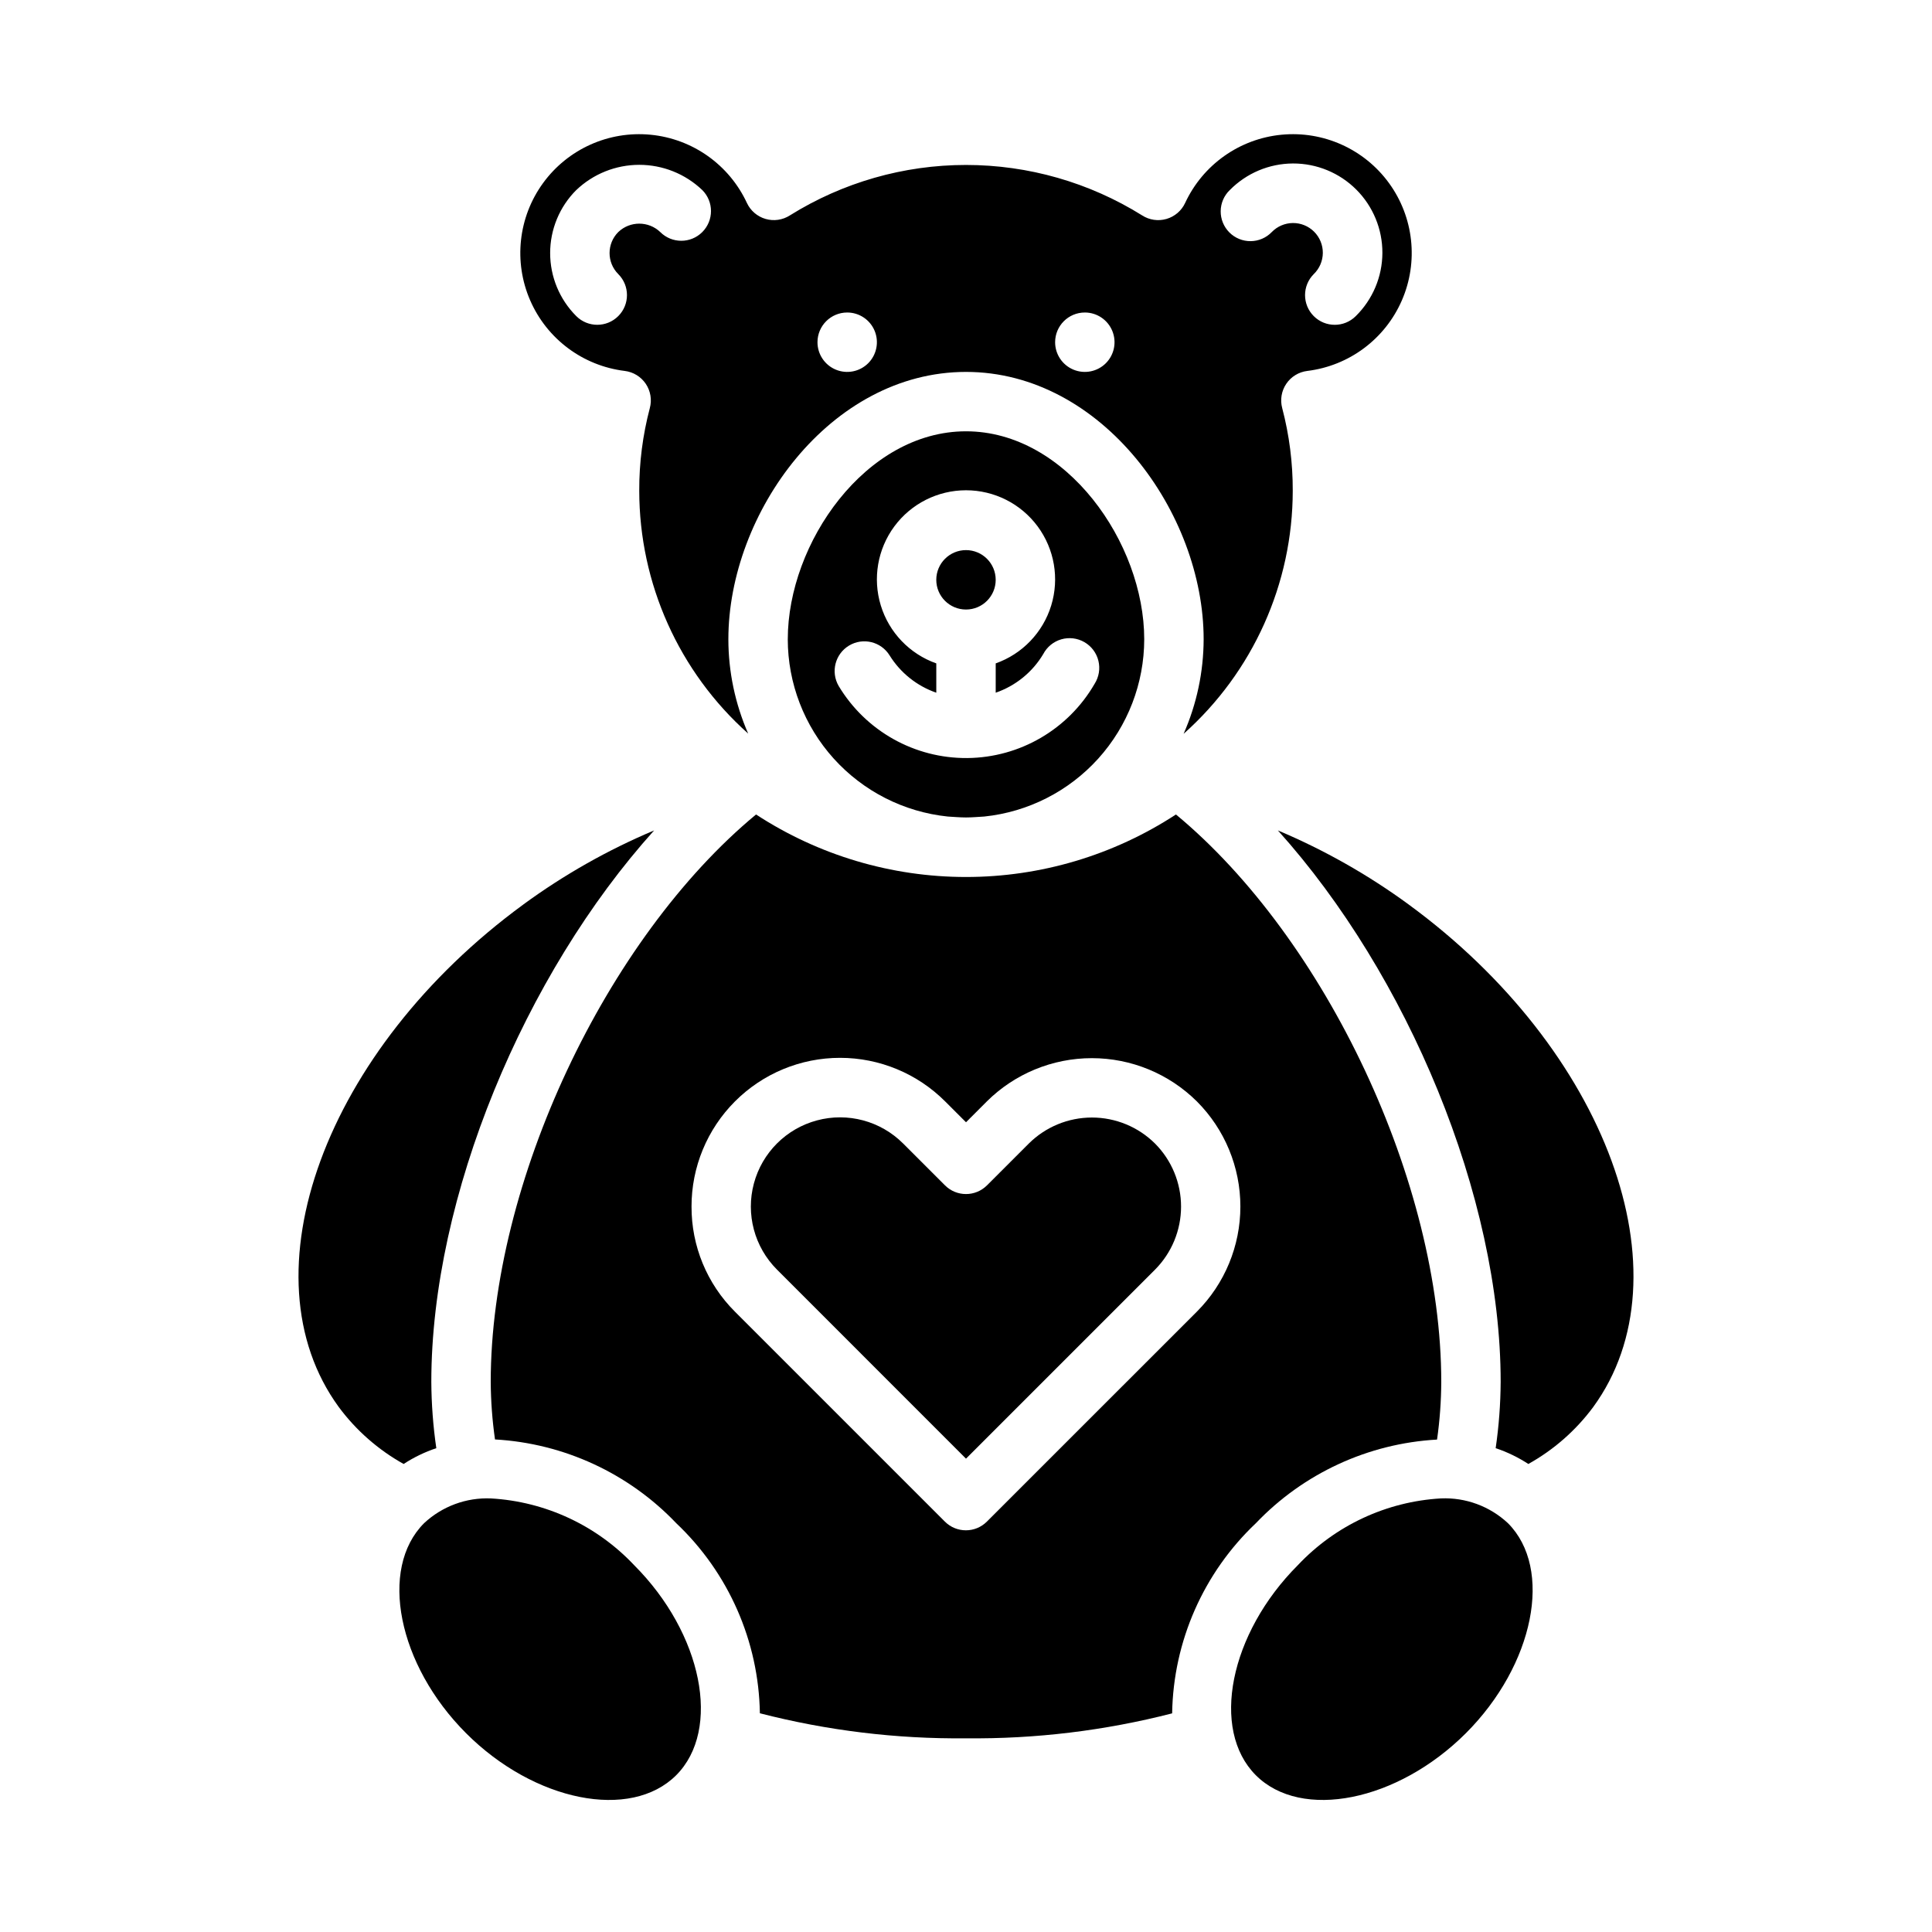
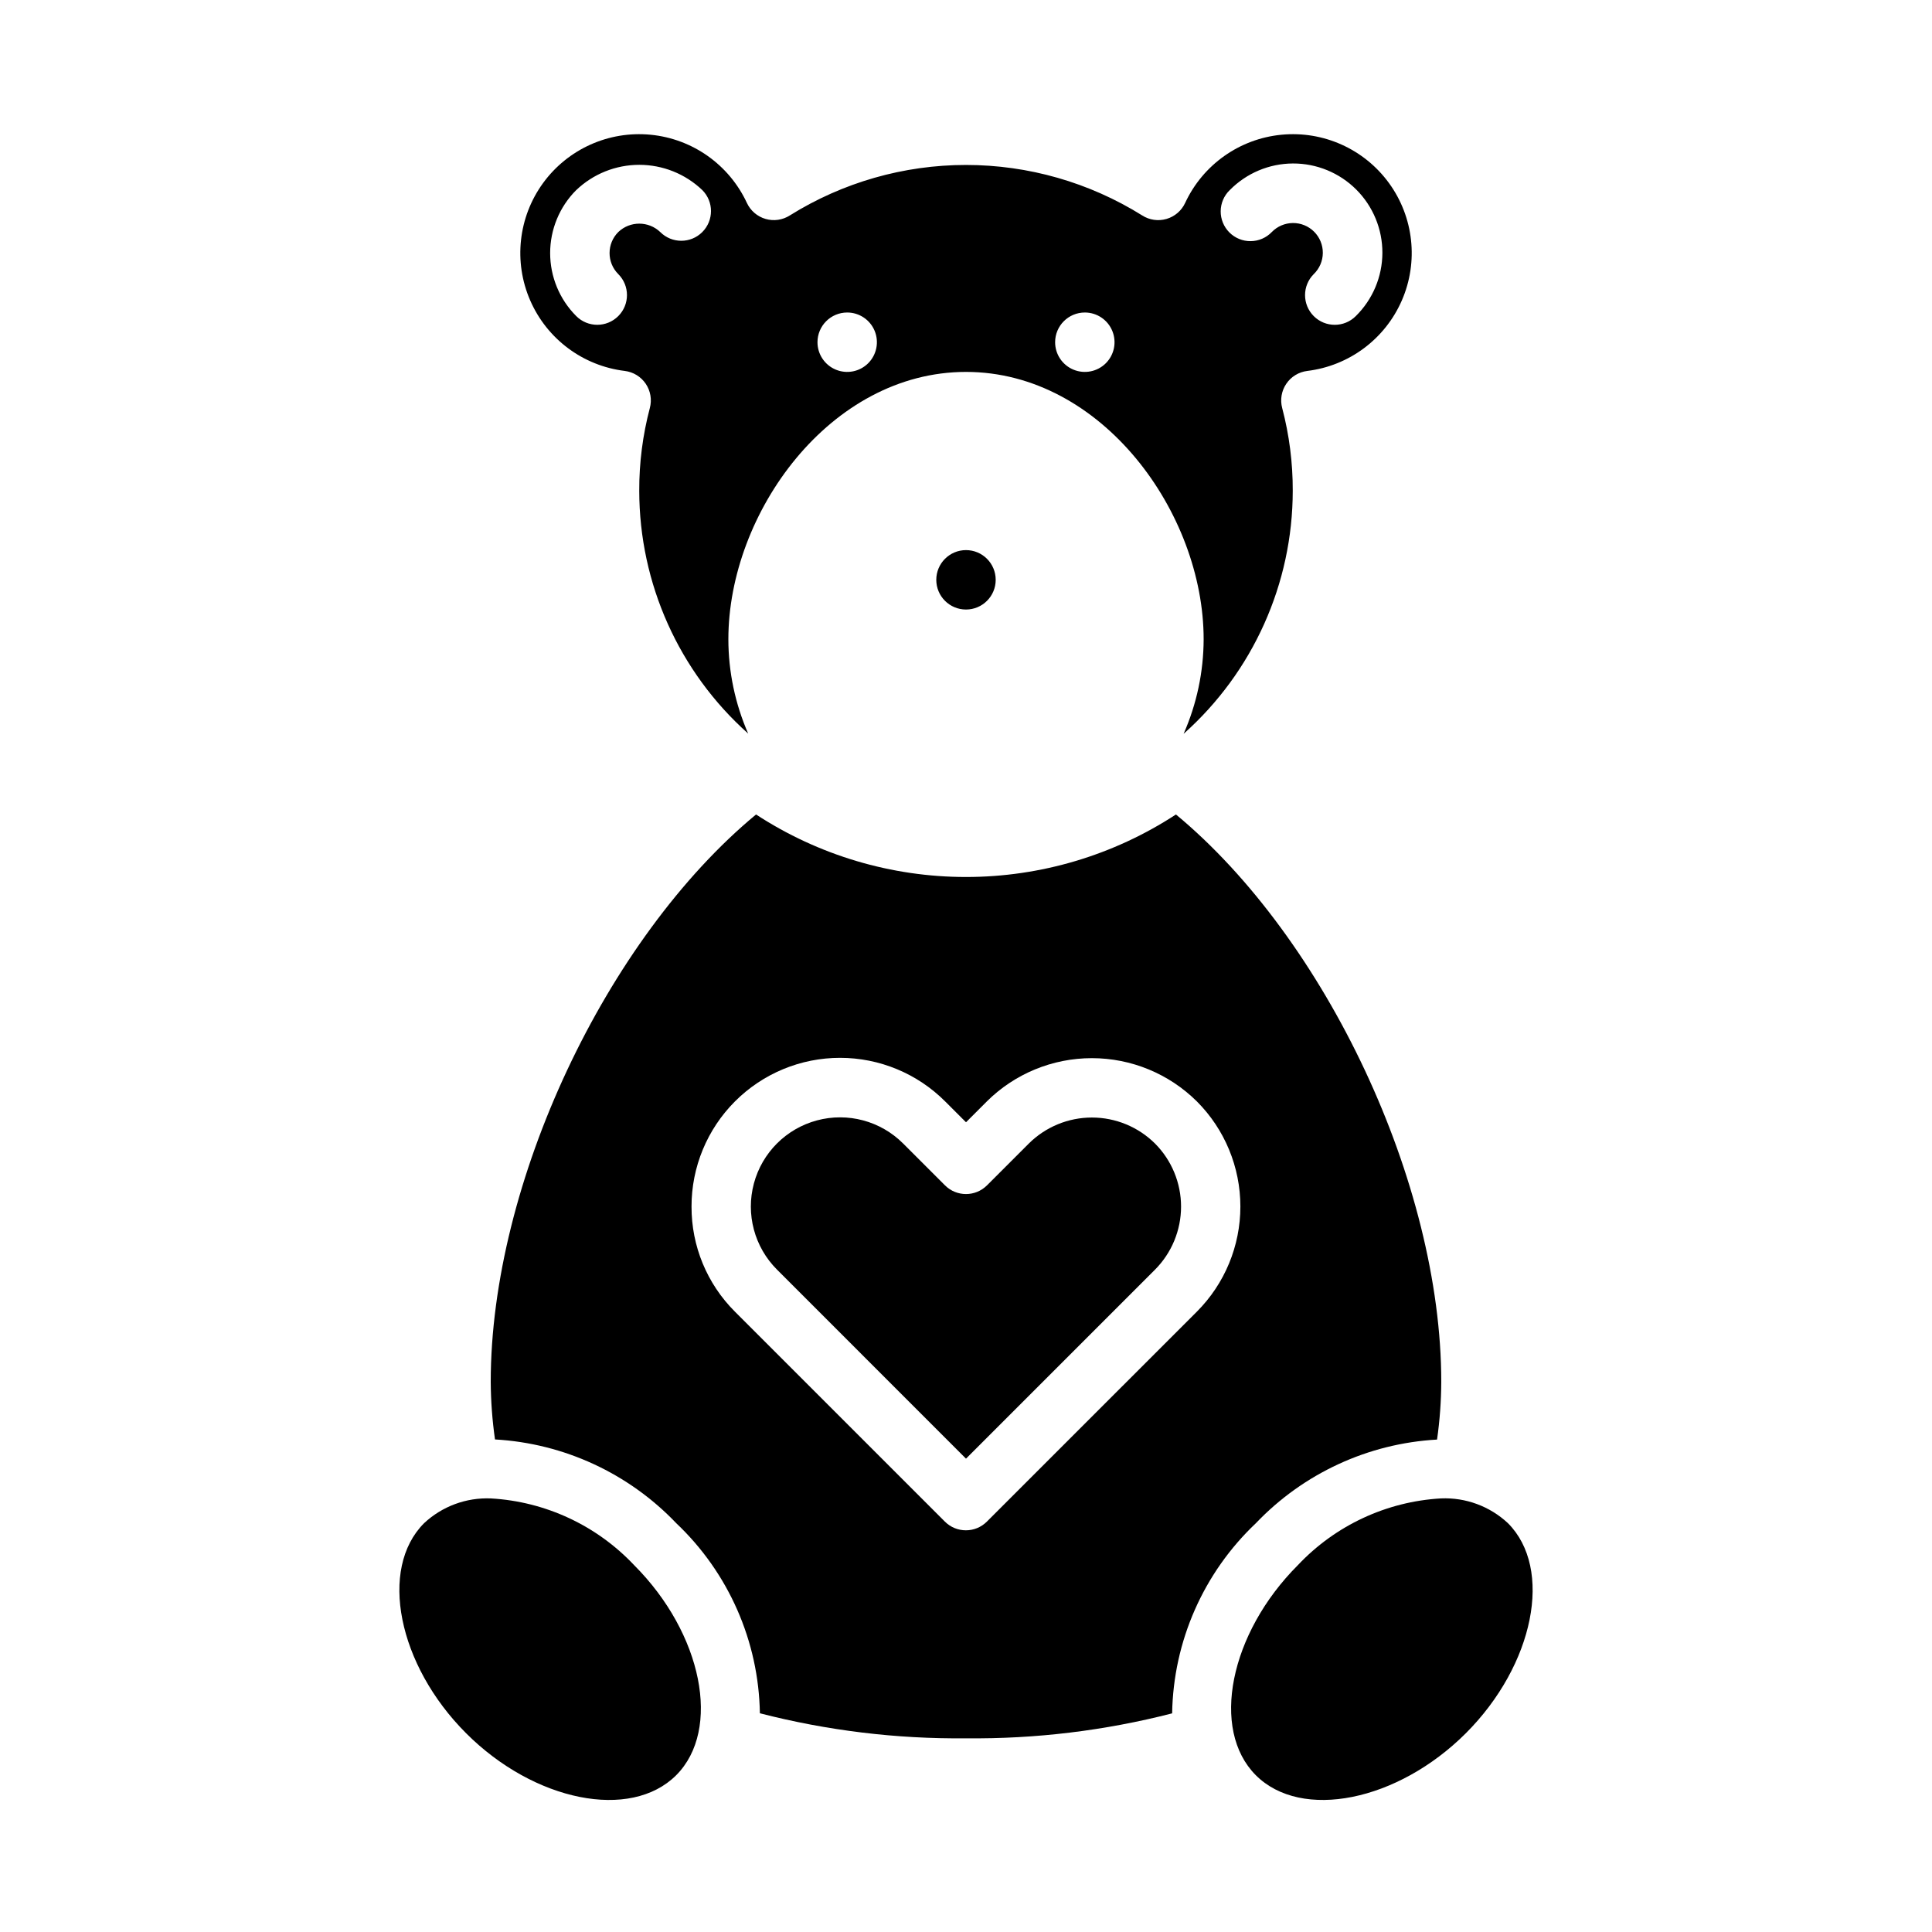
<svg xmlns="http://www.w3.org/2000/svg" fill="#000000" width="800px" height="800px" version="1.1" viewBox="144 144 512 512">
  <g>
    <path d="m309.56 242.3c2.262 0.277 4.297 1.52 5.574 3.41 1.273 1.891 1.668 4.242 1.074 6.445-1.883 7.144-2.828 14.504-2.801 21.895 0.016 24.586 10.516 47.996 28.867 64.359-3.453-7.883-5.242-16.395-5.25-25 0-33.449 26.93-70.848 62.977-70.848s62.977 37.398 62.977 70.848c-0.023 8.629-1.828 17.16-5.309 25.059 18.387-16.367 28.91-39.805 28.922-64.418 0.023-7.387-0.914-14.746-2.793-21.895-0.594-2.203-0.199-4.555 1.078-6.445 1.273-1.891 3.309-3.133 5.574-3.41 11.074-1.352 20.605-8.461 25.055-18.691 4.453-10.23 3.156-22.055-3.402-31.078-6.559-9.023-17.406-13.902-28.508-12.824-11.105 1.074-20.812 7.945-25.516 18.062-0.957 2.07-2.766 3.621-4.953 4.254-2.191 0.637-4.547 0.289-6.461-0.945-14-8.734-30.168-13.363-46.664-13.363-16.5 0-32.668 4.629-46.668 13.363-1.914 1.23-4.269 1.578-6.453 0.941-2.188-0.633-3.996-2.184-4.953-4.25-4.703-10.117-14.41-16.988-25.512-18.062-11.105-1.078-21.949 3.801-28.512 12.824-6.559 9.023-7.852 20.848-3.402 31.078s13.984 17.34 25.059 18.691zm160.34-47.922c4.418-4.488 10.441-7.027 16.738-7.055 6.297-0.023 12.344 2.469 16.797 6.922 4.449 4.453 6.938 10.496 6.914 16.793-0.027 6.297-2.566 12.324-7.055 16.738-3.078 3.074-8.062 3.074-11.137-0.004-3.074-3.074-3.07-8.059 0.004-11.133 1.52-1.469 2.383-3.484 2.402-5.594 0.02-2.113-0.812-4.144-2.305-5.637-1.492-1.492-3.523-2.324-5.637-2.305-2.109 0.02-4.125 0.883-5.594 2.402-1.465 1.52-3.481 2.387-5.594 2.402-2.109 0.02-4.141-0.812-5.633-2.305-1.492-1.492-2.324-3.523-2.305-5.633 0.016-2.113 0.883-4.129 2.402-5.594zm-38.406 32.438c3.184 0 6.051 1.918 7.269 4.859s0.547 6.328-1.703 8.582c-2.254 2.25-5.641 2.922-8.582 1.703-2.941-1.215-4.859-4.086-4.859-7.269 0-4.348 3.527-7.875 7.875-7.875zm-62.977 0c3.184 0 6.055 1.918 7.273 4.859 1.215 2.941 0.543 6.328-1.707 8.582-2.254 2.25-5.637 2.922-8.582 1.703-2.941-1.215-4.859-4.086-4.859-7.269 0-4.348 3.527-7.875 7.875-7.875zm-71.801-32.445c4.5-4.297 10.48-6.691 16.699-6.691s12.199 2.394 16.699 6.691c3.074 3.074 3.074 8.059-0.004 11.133-3.074 3.074-8.059 3.074-11.133-0.004-3.113-2.977-8.02-2.977-11.133 0-3.07 3.074-3.07 8.059 0 11.133 3.078 3.074 3.078 8.059 0.004 11.133-3.074 3.078-8.059 3.078-11.133 0.004-4.434-4.43-6.922-10.438-6.922-16.703s2.488-12.277 6.922-16.703z" />
    <path d="m407.87 297.66c0 4.348-3.523 7.871-7.871 7.871s-7.875-3.523-7.875-7.871c0-4.348 3.527-7.875 7.875-7.875s7.871 3.527 7.871 7.875" />
    <path d="m400 604.67c18.422 0.195 36.789-2.027 54.629-6.613 0.312-19.094 8.312-37.258 22.184-50.383 12.609-13.223 29.777-21.152 48.02-22.172 0.723-5.07 1.094-10.18 1.117-15.297 0-52.688-30.566-117.44-70.312-150.36-16.543 10.809-35.875 16.566-55.637 16.566s-39.098-5.758-55.641-16.566c-39.746 32.914-70.312 97.668-70.312 150.36 0.031 5.109 0.41 10.207 1.133 15.262 18.242 1.031 35.41 8.961 48.02 22.184 13.871 13.125 21.867 31.289 22.176 50.383 17.84 4.594 36.203 6.824 54.625 6.637zm-72.738-140.91c-0.016-10.453 4.125-20.48 11.512-27.875 7.383-7.398 17.406-11.551 27.859-11.547 10.453 0.004 20.473 4.164 27.855 11.562l5.512 5.512 5.512-5.512h-0.004c7.402-7.352 17.41-11.477 27.844-11.477 10.434 0 20.441 4.125 27.844 11.477 7.375 7.391 11.516 17.406 11.516 27.844 0 10.441-4.141 20.453-11.516 27.844l-55.664 55.656c-3.074 3.07-8.055 3.07-11.129 0l-55.656-55.656c-7.387-7.371-11.523-17.391-11.484-27.828z" />
    <path d="m450.09 480.47c4.418-4.438 6.902-10.445 6.902-16.711s-2.484-12.273-6.902-16.711c-4.449-4.414-10.457-6.891-16.723-6.891-6.262 0-12.273 2.477-16.719 6.891l-11.082 11.082h-0.004c-3.074 3.074-8.055 3.074-11.129 0l-11.098-11.098h-0.004c-5.969-5.973-14.672-8.305-22.828-6.117-8.156 2.184-14.527 8.555-16.711 16.711-2.188 8.156 0.145 16.859 6.117 22.828l50.09 50.105z" />
-     <path d="m517.29 383.68c-10.746-7.859-22.371-14.441-34.637-19.609 34.375 38.18 59.039 97.039 59.039 146.14-0.035 5.879-0.477 11.75-1.324 17.57 3.055 1.02 5.965 2.426 8.66 4.188 6.734-3.75 12.594-8.891 17.184-15.082 25.57-35.016 3.637-94.773-48.922-133.2z" />
-     <path d="m282.71 383.68c10.742-7.859 22.367-14.441 34.637-19.609-34.379 38.18-59.043 97.039-59.043 146.14 0.035 5.879 0.477 11.75 1.324 17.57-3.055 1.02-5.965 2.426-8.66 4.188-6.734-3.75-12.59-8.891-17.184-15.082-25.57-35.016-3.637-94.773 48.926-133.2z" />
    <path d="m532.47 603.32c18.105-18.105 23.207-43.594 11.141-55.672-4.793-4.473-11.184-6.836-17.738-6.555-14.438 0.828-28.012 7.16-37.926 17.688-18.105 18.105-23.207 43.594-11.141 55.672 12.07 12.074 37.551 6.957 55.664-11.133z" />
    <path d="m323.19 614.46c12.059-12.074 6.965-37.566-11.133-55.672-9.918-10.527-23.492-16.855-37.934-17.688-6.551-0.281-12.941 2.082-17.734 6.555-12.059 12.074-6.965 37.566 11.133 55.672 18.094 18.105 43.594 23.184 55.668 11.133z" />
-     <path d="m400 258.3c-26.598 0-47.23 29.621-47.23 55.105h-0.004c0.016 11.688 4.356 22.957 12.184 31.633 7.832 8.676 18.598 14.148 30.223 15.355 1.574 0.086 3.195 0.242 4.824 0.242s3.219-0.156 4.824-0.242h0.004c11.625-1.207 22.391-6.68 30.223-15.355 7.828-8.676 12.172-19.945 12.184-31.633 0-25.48-20.633-55.105-47.23-55.105zm34.086 66.914c-6.973 12.066-19.805 19.551-33.738 19.676-13.938 0.121-26.898-7.133-34.082-19.078-2.176-3.719-0.961-8.496 2.731-10.723 3.691-2.223 8.484-1.066 10.754 2.598 2.871 4.617 7.238 8.109 12.375 9.887v-7.769c-7.059-2.496-12.516-8.191-14.707-15.352-2.191-7.16-0.859-14.938 3.594-20.957 4.453-6.019 11.5-9.57 18.988-9.57s14.531 3.551 18.984 9.57c4.453 6.019 5.789 13.797 3.598 20.957-2.195 7.16-7.652 12.855-14.711 15.352v7.769c5.273-1.82 9.734-5.441 12.594-10.23 0.996-1.902 2.723-3.316 4.781-3.914 2.062-0.598 4.277-0.328 6.133 0.746 1.859 1.074 3.199 2.859 3.707 4.941 0.512 2.086 0.148 4.285-1 6.098z" />
  </g>
</svg>